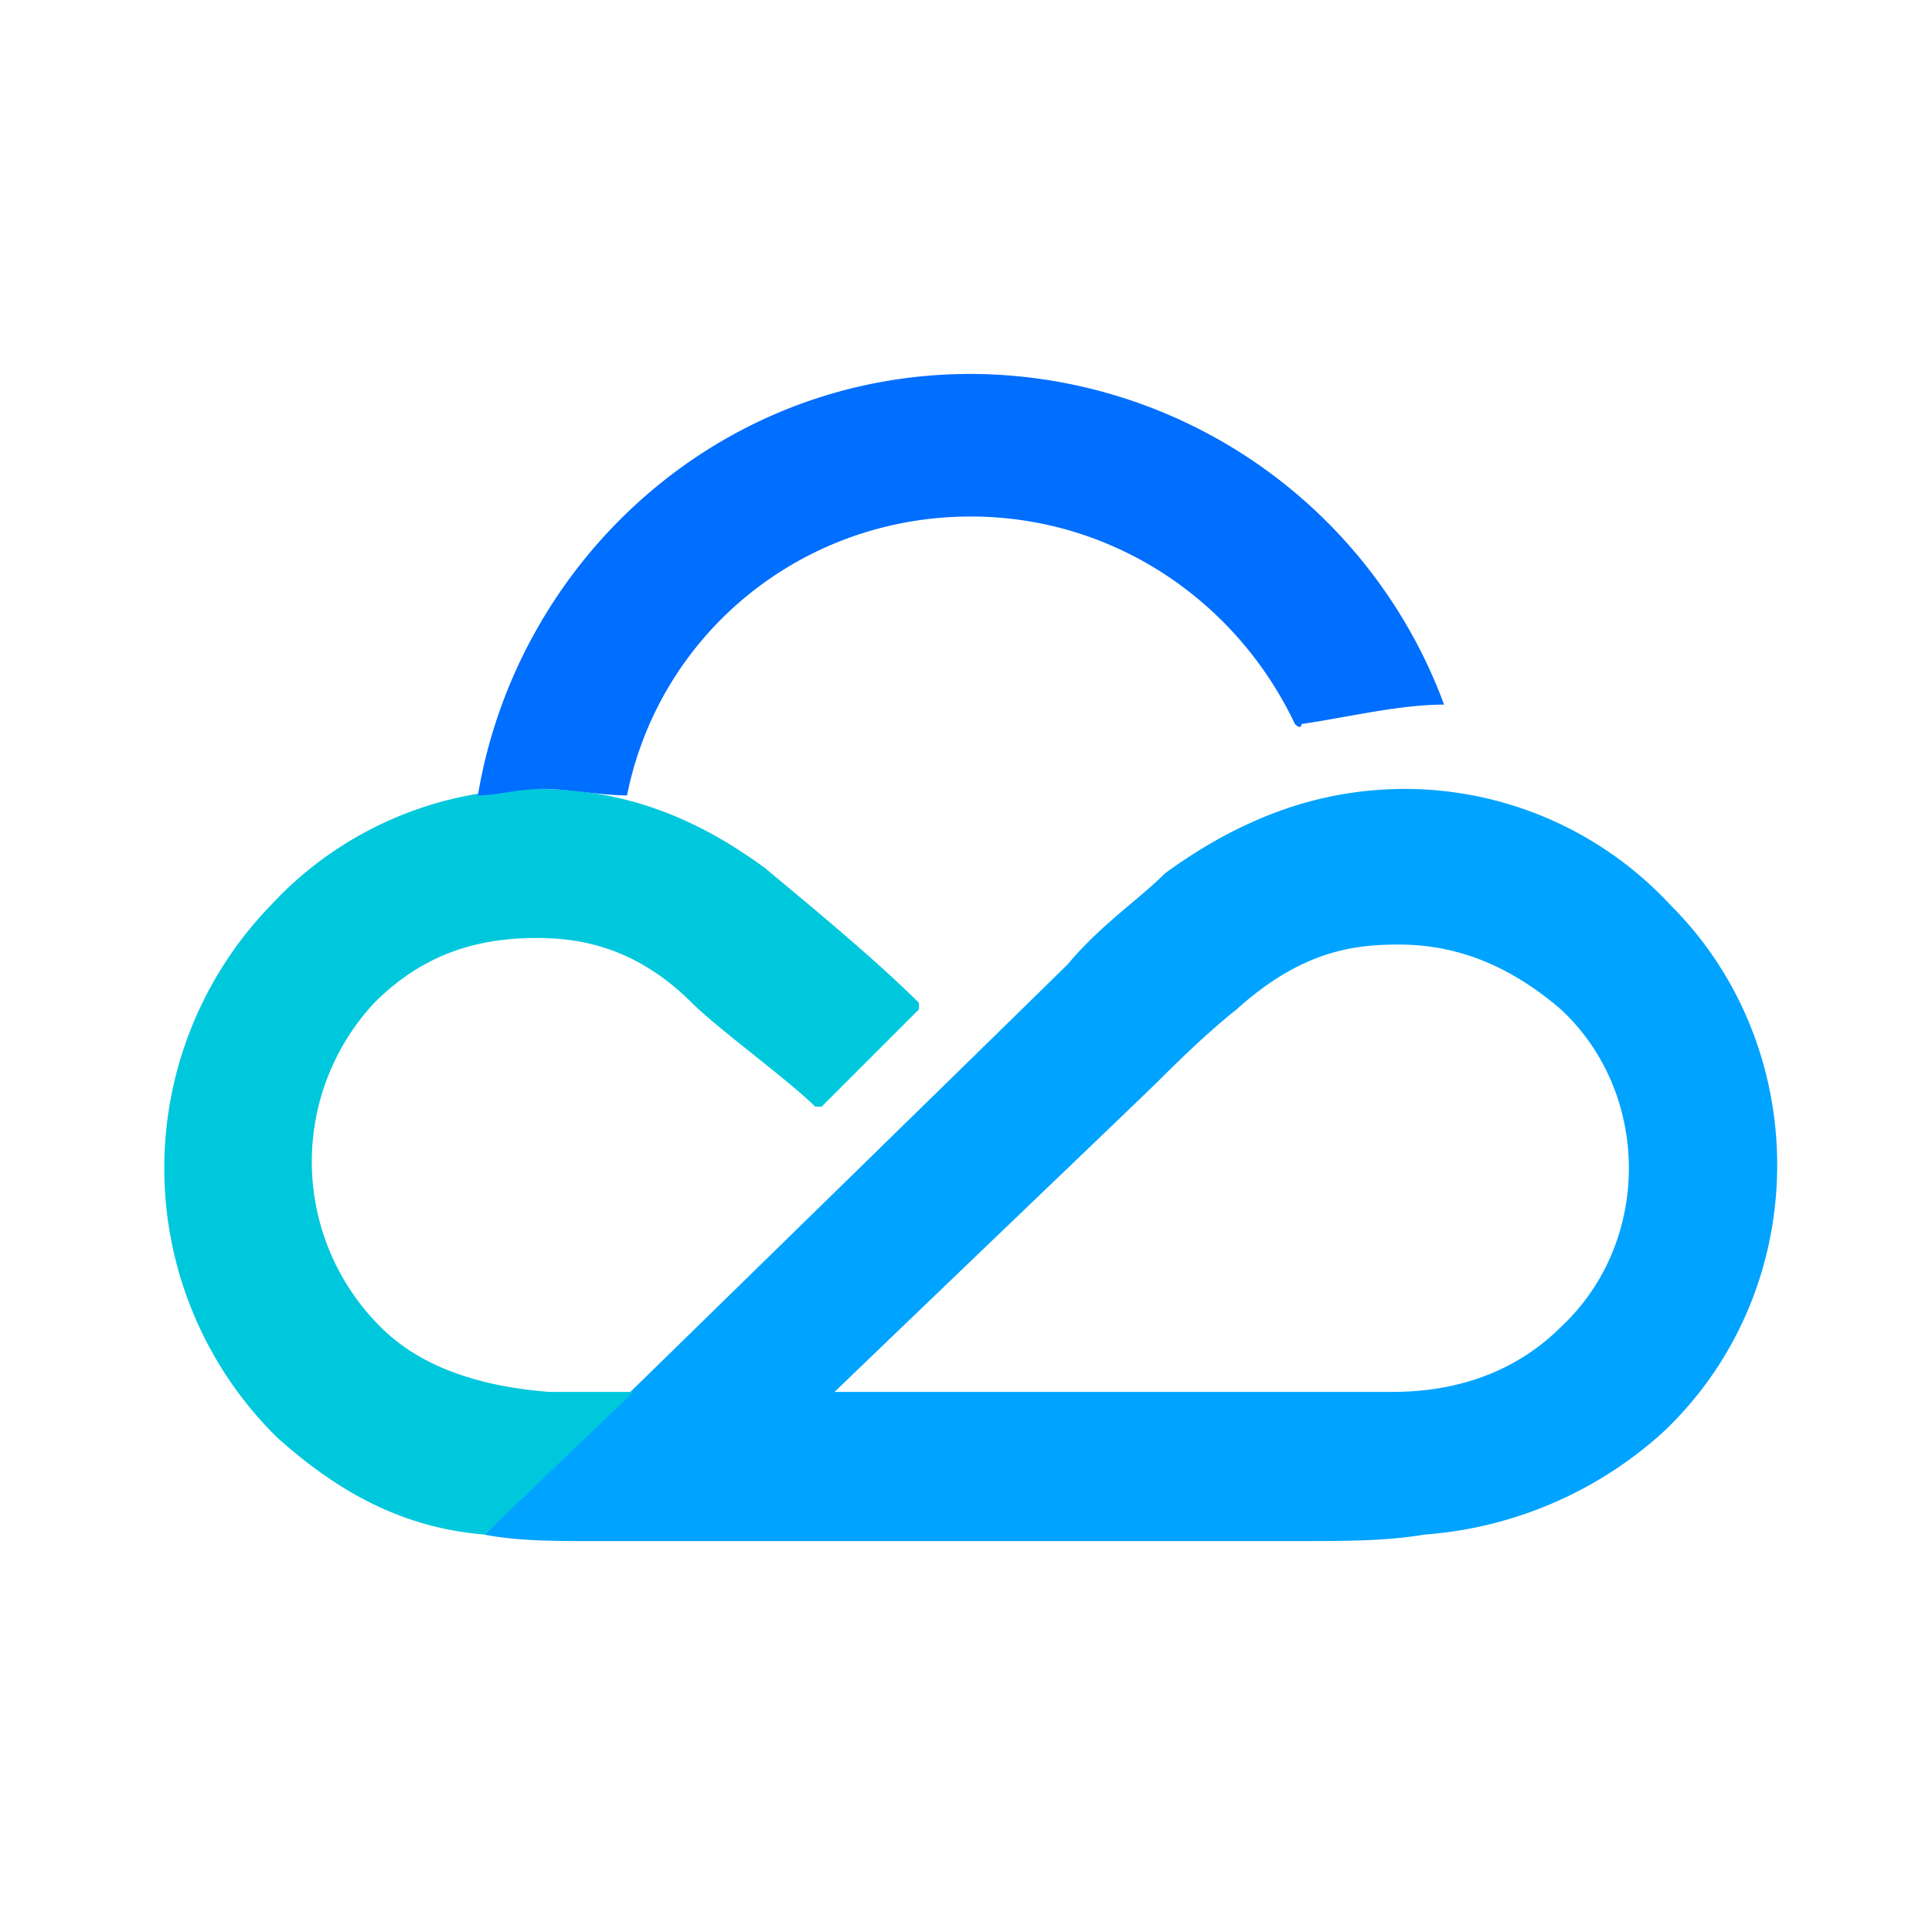
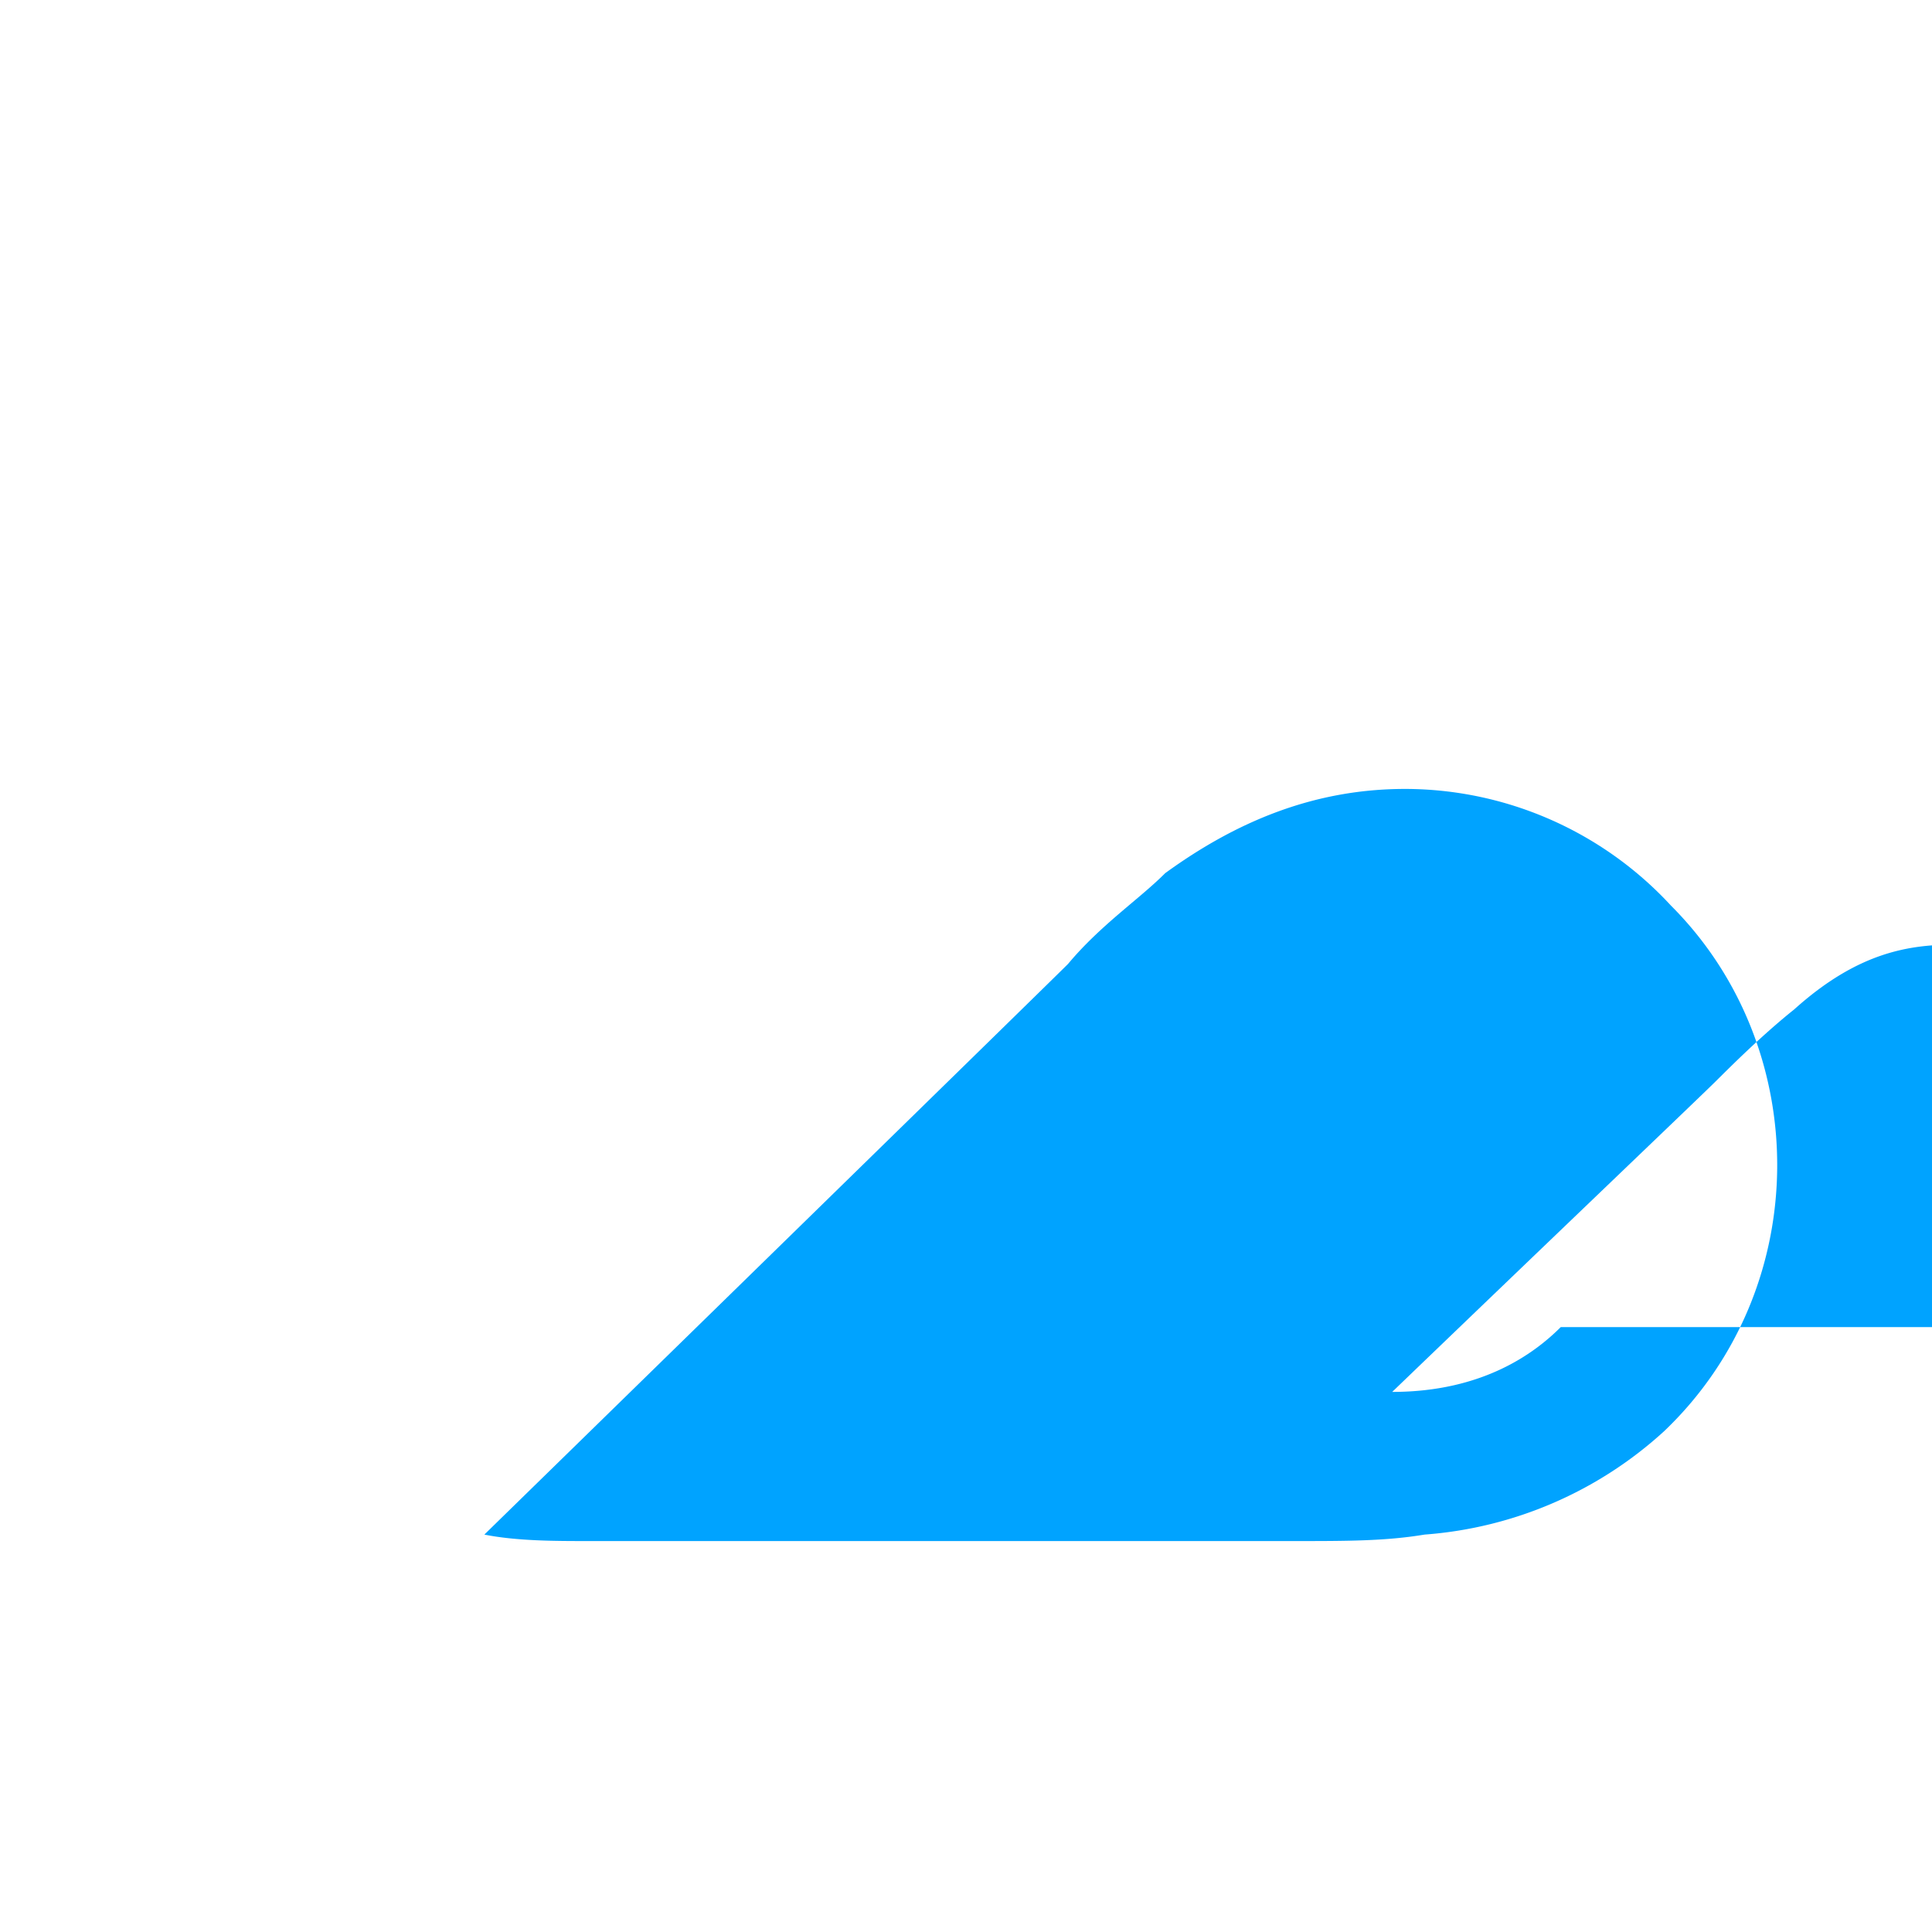
<svg xmlns="http://www.w3.org/2000/svg" t="1593422360489" class="icon" viewBox="0 0 1024 1024" version="1.1" p-id="4435" width="200" height="200">
  <defs>
    <style type="text/css" />
  </defs>
-   <path d="M827.238 703.386c-13.722 13.722-41.216 34.355-89.344 34.355H442.317c89.344-85.914 164.966-158.106 171.827-164.966 6.912-6.861 24.064-24.064 41.267-37.786 34.355-30.925 61.85-34.355 85.914-34.355 34.355 0 61.85 13.722 85.914 34.304 48.128 44.698 48.128 123.75 0 168.448z m58.419-223.386a192 192 0 0 0-140.902-61.85c-48.128 0-89.344 17.152-127.181 44.646-13.722 13.773-34.304 27.494-51.507 48.128-13.773 13.722-309.35 302.438-309.35 302.438 17.203 3.43 37.837 3.43 54.989 3.43h374.63c27.494 0 48.128 0 68.71-3.43a211.2 211.2 0 0 0 127.181-54.989c79.053-75.622 79.053-202.752 3.43-278.374z" fill="#00A3FF" p-id="4436" />
-   <path d="M404.48 459.366c-37.786-27.494-75.571-41.216-120.269-41.216A192 192 0 0 0 143.36 480a200.192 200.192 0 0 0 3.43 281.805c34.406 30.925 68.762 48.128 109.978 51.558l79.053-75.622h-44.646c-44.698-3.43-72.192-17.152-89.395-34.355a123.546 123.546 0 0 1-3.43-171.827c24.064-24.064 51.558-34.406 85.914-34.406 20.634 0 51.558 3.482 82.483 34.406 13.773 13.722 51.558 41.216 65.331 54.989h3.43l51.558-51.558v-3.43c-24.064-24.064-61.901-54.989-82.483-72.192" fill="#00C8DC" p-id="4437" />
-   <path d="M765.389 373.453a268.186 268.186 0 0 0-250.88-175.258c-134.042 0-240.589 99.635-261.222 223.386 10.342 0 20.634-3.43 34.355-3.43 13.773 0 30.976 3.43 44.698 3.43 17.203-85.914 92.774-147.814 182.17-147.814 75.571 0 140.902 44.698 171.827 109.978 0 0 3.43 3.482 3.43 0 24.064-3.43 51.558-10.291 75.622-10.291 0 3.43 0 3.43 0 0" fill="#006EFF" p-id="4438" />
+   <path d="M827.238 703.386c-13.722 13.722-41.216 34.355-89.344 34.355c89.344-85.914 164.966-158.106 171.827-164.966 6.912-6.861 24.064-24.064 41.267-37.786 34.355-30.925 61.85-34.355 85.914-34.355 34.355 0 61.85 13.722 85.914 34.304 48.128 44.698 48.128 123.75 0 168.448z m58.419-223.386a192 192 0 0 0-140.902-61.85c-48.128 0-89.344 17.152-127.181 44.646-13.722 13.773-34.304 27.494-51.507 48.128-13.773 13.722-309.35 302.438-309.35 302.438 17.203 3.43 37.837 3.43 54.989 3.43h374.63c27.494 0 48.128 0 68.71-3.43a211.2 211.2 0 0 0 127.181-54.989c79.053-75.622 79.053-202.752 3.43-278.374z" fill="#00A3FF" p-id="4436" />
</svg>